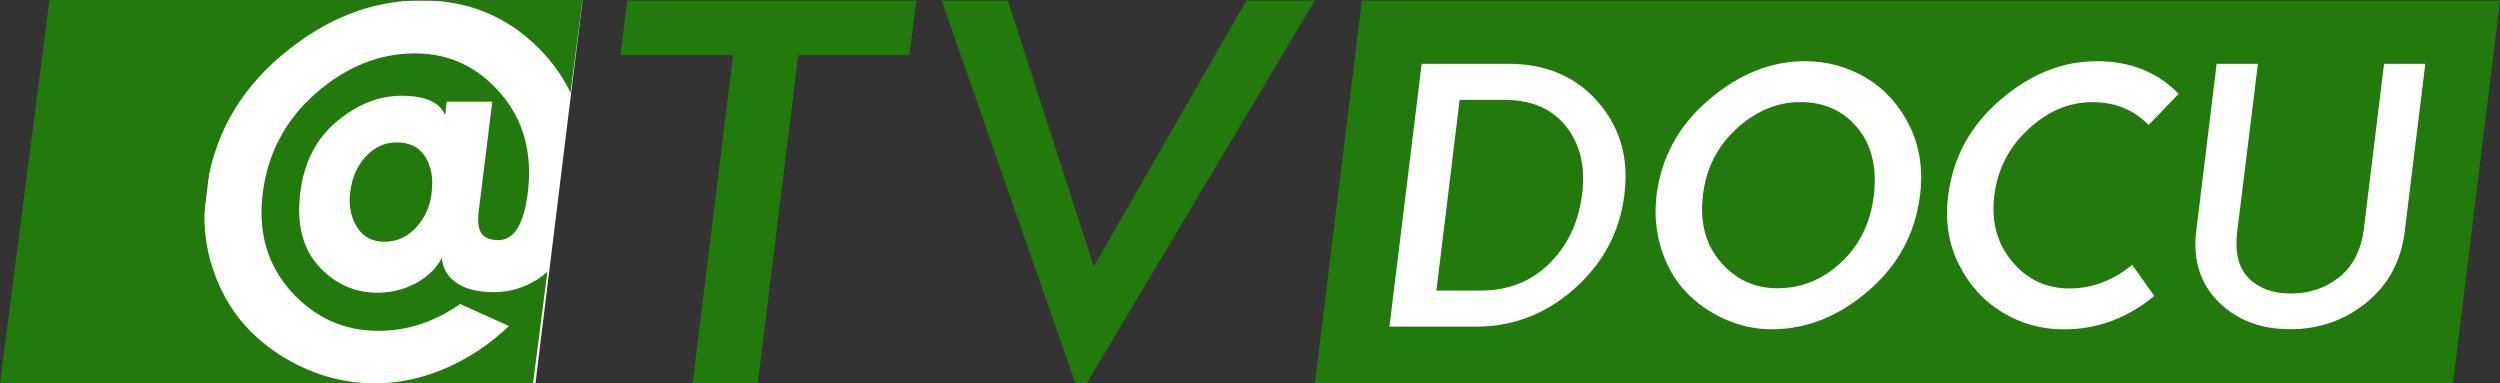
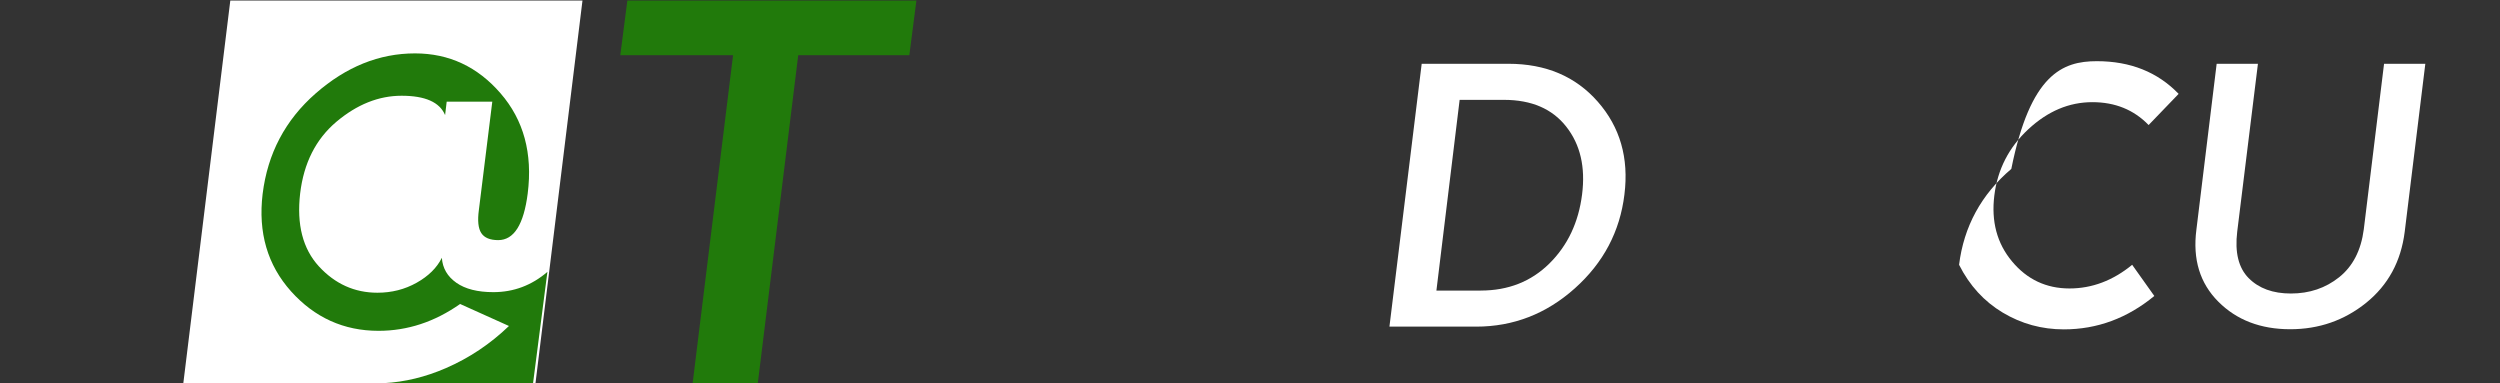
<svg xmlns="http://www.w3.org/2000/svg" version="1.1" id="Layer_1" x="0px" y="0px" viewBox="0 0 3464.9 531" style="enable-background:new 0 0 3464.9 531;" xml:space="preserve">
  <rect x="0" y="0" width="3464.9" height="531" fill="#333333" stroke="none" />
  <style type="text/css">
	.st0{fill:#FFFFFF;}
	.st1{fill:#217A0B;}
</style>
  <polygon class="st0" points="742.1,531.7 254,531.7 319.2,0.7 807.3,0.7 " />
  <g>
-     <path class="st1" d="M425,511.7c-30.2-13.1-56.5-31-78.8-53.6c-22.3-22.5-39.2-50.4-50.6-83.7c-11.4-33.2-14.9-68.4-10.4-105.6   C294.6,192,329.5,128,390,77C450.5,25.9,515.2,0.4,584.1,0.4s126.2,25.4,171.8,76.2c14.3,15.9,25.9,33.2,34.8,51.8L807.3,0H68.6   L0,531h506.3C478.3,529.5,451.1,523,425,511.7z" />
-     <path class="st1" d="M549.9,197.4c-16.9,0-31.2,6.6-43.2,19.7c-11.9,13.1-19.1,29.9-21.5,50.2c-2,18.3,1.2,34.2,9.7,47.6   c8.4,13.4,21.1,20.1,37.9,20.1c17.3,0,32.1-6.7,44.2-20.1c12.1-13.4,19.2-29.2,21.2-47.6c2.5-20.3-0.5-37.1-8.9-50.2   S567.8,197.4,549.9,197.4z" />
    <path class="st1" d="M683.8,404.9c-21.8,0-38.9-4.3-51.3-13c-12.4-8.7-19.1-20.2-20.1-34.6c-6.9,13.9-18.6,25.4-35,34.6   s-34.5,13.8-54.3,13.8c-31.7,0-58.7-12.2-81.1-36.5c-22.3-24.3-31-58-26-101.1c5-42.1,21.7-75.2,50.2-99.3   c28.5-24,58.6-36.1,90.4-36.1c32.7,0,52.8,8.9,60.3,26.8l2.2-18.6h63.2l-18.6,150.2c-2,14.9-0.9,25.5,3.4,32   c4.2,6.4,12,9.7,23.4,9.7c21.8,0,35.4-21.5,40.9-64.7c7-55.5-5.6-101.8-37.6-138.7c-32-37-71.5-55.4-118.6-55.4   c-49.6,0-95.4,18.5-137.6,55.4s-66.7,83.4-73.6,139.4c-6.4,53.5,6.7,98.5,39.4,135c32.7,36.4,73.1,54.7,121.2,54.7   c40.2,0,77.8-12.4,113.1-37.2l67.7,30.5c-25.8,24.8-54.9,44.3-87.4,58.4c-28.3,12.3-56.8,19.2-85.6,20.8h206.4l15.9-123.4l4-30.8   C736.9,395.5,711.9,404.9,683.8,404.9z" />
  </g>
  <g>
    <path class="st1" d="M1270.1,0.7l-9.8,75.8h-154l-56.1,455.2h-90.3L1016,76.5H859.7l9.8-75.8C869.5,0.7,1270.1,0.7,1270.1,0.7z" />
-     <path class="st1" d="M1822.3,0.7l-316.4,531h-15.2L1305,0.7h91.8l119.1,368.7L1727.5,0.7H1822.3z" />
  </g>
-   <polygon class="st1" points="3399.7,531.7 1822.3,531.7 1887.5,0.7 3464.9,0.7 " />
  <g>
    <path class="st0" d="M2090.7,88.4c51.7,0,93,17.5,123.8,52.6s43.2,77.9,36.9,128.5c-6.2,51.3-29.1,94.7-68.7,130.1   c-39.6,35.4-85.2,53.1-136.8,53.1h-120.2l44.7-364.3H2090.7z M2052.2,402.7c38.2,0,69.9-12.5,95.2-37.5   c25.3-25,40.4-56.9,45.3-95.7c4.8-37.8-2.4-69.1-21.9-93.9c-19.4-24.8-48.2-37.2-86.4-37.2h-61.4l-32.2,264.4H2052.2z" />
-     <path class="st0" d="M2501.3,84.8c30.9,0,59.2,7.7,85.1,23.1c25.8,15.5,45.9,37.6,60.1,66.4c14.2,28.8,19.1,60.9,14.6,96.3   c-6.6,53.1-30.5,97.3-71.8,132.7s-85.9,53.1-133.7,53.1c-22.2,0-43.7-4.6-64.5-13.8c-20.8-9.2-38.9-21.8-54.1-37.7   c-15.3-15.9-26.7-35.6-34.3-59.1c-7.6-23.4-9.9-48.5-6.8-75.2c6.6-52.7,30.8-96.9,72.6-132.4C2410.1,102.6,2454.4,84.8,2501.3,84.8   z M2495,141.5c-31.6,0-60.8,12.1-87.7,36.4c-26.9,24.3-42.6,55.2-47.1,92.6c-4.5,37.5,3.6,68.3,24.5,92.6s47,36.4,78.6,36.4   c33.3,0,62.8-12,88.5-35.9c25.7-23.9,40.8-55,45.3-93.2c4.5-38.2-3-69.2-22.6-93.1C2554.8,153.5,2528.3,141.5,2495,141.5z" />
-     <path class="st0" d="M2906.1,84.8c46.5,0,84.3,15.1,113.4,45.3l-41.6,43.2c-20.5-21.2-46.5-31.7-78-31.7   c-32.3,0-61.8,12.5-88.7,37.5c-26.9,25-42.6,55.5-47.1,91.6c-4.5,36.1,3.6,66.6,24.5,91.6c20.8,25,47.4,37.5,79.6,37.5   c31.2,0,60.2-10.9,86.9-32.8l30.7,43.2c-37.5,30.9-79.3,46.3-125.4,46.3c-30.5,0-58.7-7.7-84.6-23.2   c-25.8-15.4-46.1-37.5-60.6-66.3c-14.6-28.8-19.6-60.7-15.1-95.7c6.6-53.1,30.7-97.4,72.4-132.9   C2814,102.6,2858.6,84.8,2906.1,84.8z" />
+     <path class="st0" d="M2906.1,84.8c46.5,0,84.3,15.1,113.4,45.3l-41.6,43.2c-20.5-21.2-46.5-31.7-78-31.7   c-32.3,0-61.8,12.5-88.7,37.5c-26.9,25-42.6,55.5-47.1,91.6c-4.5,36.1,3.6,66.6,24.5,91.6c20.8,25,47.4,37.5,79.6,37.5   c31.2,0,60.2-10.9,86.9-32.8l30.7,43.2c-37.5,30.9-79.3,46.3-125.4,46.3c-30.5,0-58.7-7.7-84.6-23.2   c-25.8-15.4-46.1-37.5-60.6-66.3c6.6-53.1,30.7-97.4,72.4-132.9   C2814,102.6,2858.6,84.8,2906.1,84.8z" />
    <path class="st0" d="M3361.4,88.4l-28.6,233.1c-5.2,40.9-23,73.6-53.3,98.1c-30.4,24.5-65.5,36.7-105.4,36.7   c-40.9,0-74.2-12.7-99.6-38.2c-25.5-25.5-35.7-58.7-30.4-99.7l28.1-230h57.2L3100.7,321c-3.5,28.8,1.8,50.3,15.9,64.5   c14.1,14.2,33.6,21.3,58.5,21.3c25.7,0,48-7.5,66.9-22.6c18.9-15.1,30.3-37.2,34.1-66.3l28.1-229.5H3361.4z" />
  </g>
</svg>